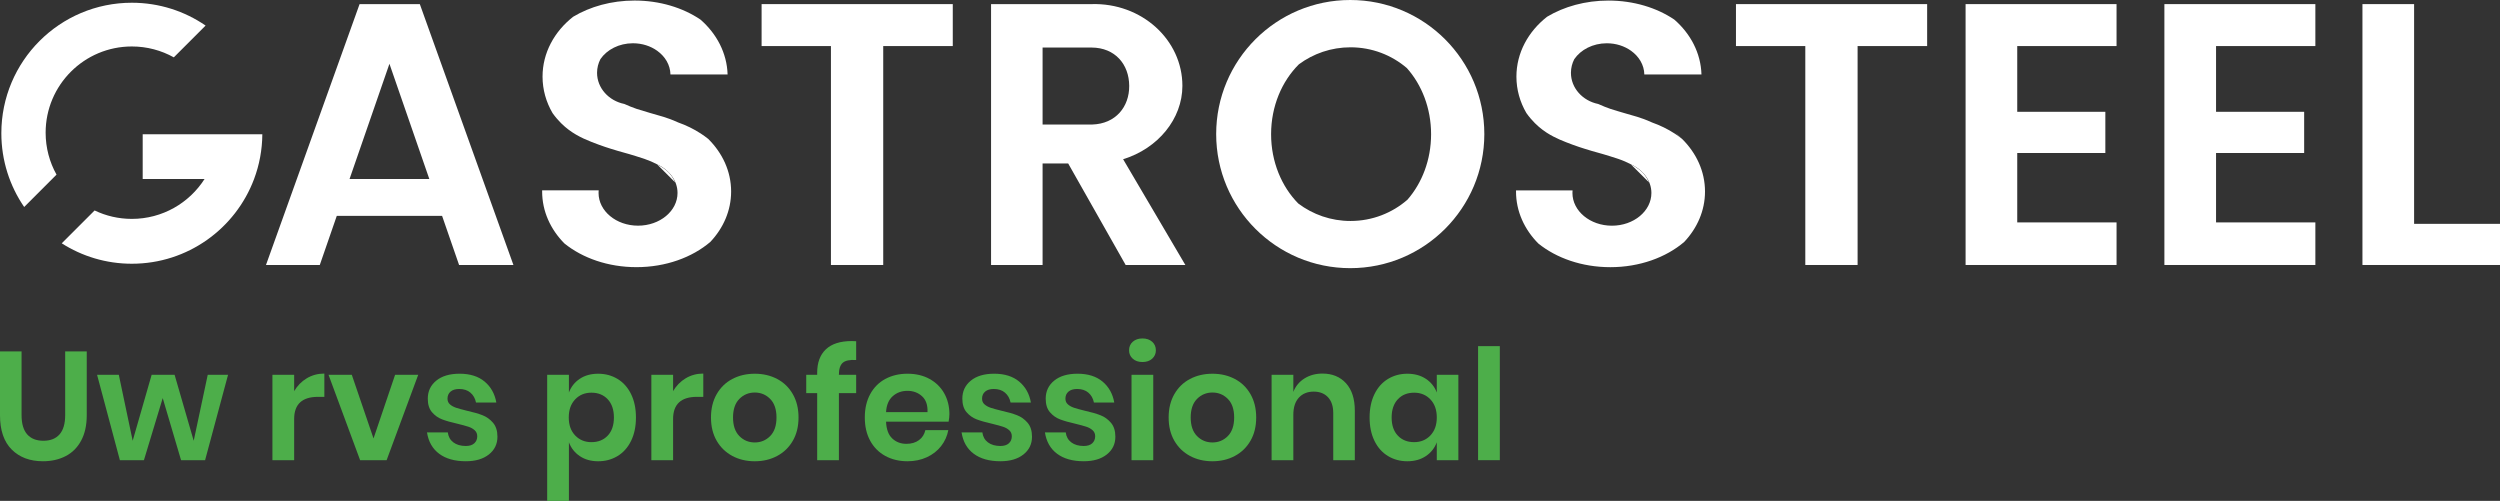
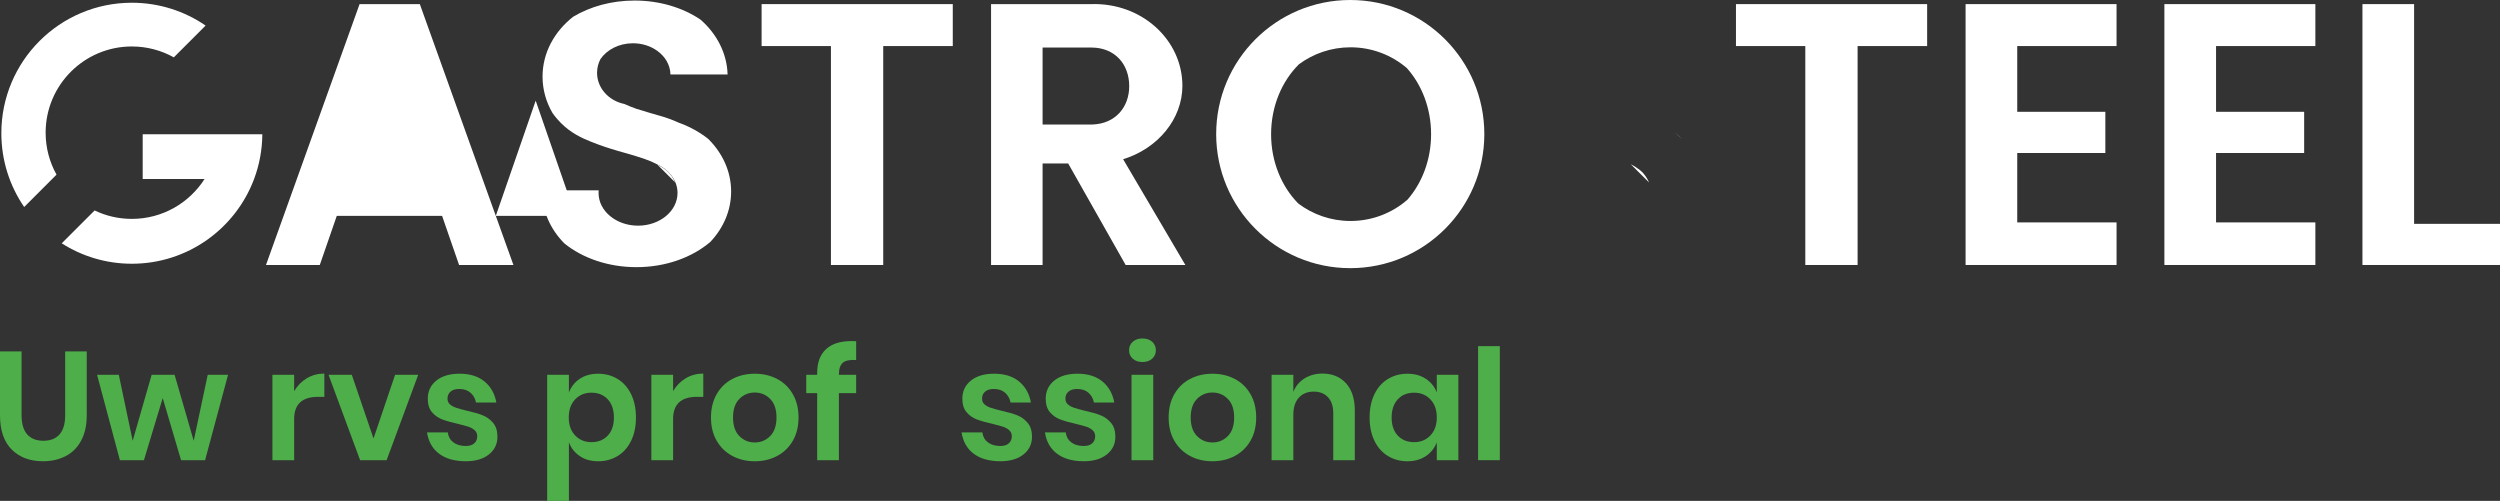
<svg xmlns="http://www.w3.org/2000/svg" version="1.1" id="Layer_1" x="0px" y="0px" width="950.202px" height="190.367px" viewBox="174.778 599.273 950.202 190.367" enable-background="new 174.778 599.273 950.202 190.367" xml:space="preserve">
  <rect x="174.778" y="599.273" width="950.202" height="190.367" fill="#333333" stroke="none" />
  <g>
    <g>
-       <path fill="#fff" d="M363.222,681.324l-5.028-14.014l-23.849-66.474h-22.898l-23.849,66.474l-5.028,14.014l-6.699,18.665    h20.452l6.46-18.665h40.026l6.46,18.665h20.653L363.222,681.324z M307.634,667.31l15.162-43.793l15.159,43.793H307.634z" />
+       <path fill="#fff" d="M363.222,681.324l-5.028-14.014l-23.849-66.474h-22.898l-23.849,66.474l-5.028,14.014l-6.699,18.665    h20.452l6.46-18.665h40.026l6.46,18.665h20.653L363.222,681.324z l15.162-43.793l15.159,43.793H307.634z" />
      <line fill="none" x1="322.795" y1="623.517" x2="322.795" y2="623.514" />
      <line fill="none" x1="322.795" y1="623.517" x2="322.795" y2="623.514" />
    </g>
    <g>
      <polygon fill="#fff" points="536.909,600.835 536.909,616.781 510.474,616.781 510.474,699.989 490.602,699.989     490.602,616.781 464.247,616.781 464.247,600.835   " />
    </g>
    <g>
      <polygon fill="#fff" points="1124.98,684.352 1124.98,699.989 1072.699,699.989 1072.699,600.835 1092.33,600.835     1092.33,684.352   " />
    </g>
    <g>
      <polygon fill="#fff" points="1054.804,683.807 1054.804,699.989 997.423,699.989 997.423,600.835 1054.801,600.835     1054.801,616.781 1017.057,616.781 1017.057,641.767 1050.543,641.767 1050.543,657.426 1017.057,657.426 1017.057,683.807   " />
      <polyline fill="#fff" points="997.423,616.781 997.42,616.781 997.42,600.835 997.423,600.835   " />
    </g>
    <g>
      <path fill="#fff" d="M441.489,649.861c-0.099,0.068-0.199,0.136-0.301,0.205" />
      <path fill="#fff" d="M440.31,650.645c-0.003,0.003-0.006,0.006-0.009,0.009" />
      <path fill="#fff" d="M441.349,649.753c-0.088,0.08-0.182,0.162-0.273,0.242" />
      <path fill="#fff" d="M440.31,650.645c-0.003,0.003-0.006,0.006-0.009,0.009" />
      <path fill="#fff" d="M441.489,649.861c-0.045-0.037-0.091-0.074-0.139-0.108" />
      <path fill="#fff" d="M424.486,661.705c3.082,1.619,4.304,2.952,4.685,3.381c1.176,1.338,1.855,2.659,2.236,3.531" />
      <path fill="#fff" d="M384.784,642.241c-0.418-0.588-0.832-1.216-1.239-1.884" />
      <path fill="#fff" d="M412.074,638.784c-0.497-0.227-1.009-0.472-1.54-0.736" />
      <path fill="#fff" d="M452.665,672.06c0,7.25-2.957,13.912-7.898,19.156c0,0.003-0.003,0.003-0.006,0.006    c-6.903,5.886-16.929,9.591-28.082,9.591c-10.776,0-20.494-3.455-27.364-8.997c0,0,0-0.003-0.003-0.003    c-5.287-5.332-8.474-12.224-8.474-19.753c0-0.145,0-0.29,0.003-0.435h21.483c-0.028,0.327-0.045,0.656-0.045,0.989    c0,6.866,6.719,12.432,15.006,12.432c8.29,0,15.009-5.565,15.009-12.432c0-4.705-3.156-8.798-7.807-10.909    c-0.014-0.009-0.031-0.017-0.048-0.023c-0.642-0.338-1.364-0.685-2.173-1.04c-1.619-0.707-2.974-1.136-5.69-1.994    c-2.06-0.651-3.409-1.026-4.744-1.395c-0.003,0-0.009-0.003-0.011-0.003c-1.341-0.372-2.665-0.739-4.682-1.375    c-1.599-0.506-3.06-0.969-4.767-1.605c-3.855-1.44-7.787-2.909-11.528-5.741c-1.642-1.241-3.884-3.227-6.051-6.276    c0-0.006-0.003-0.008-0.006-0.011c-2.429-4.159-3.798-8.869-3.798-13.852c0-9.034,4.497-17.156,11.648-22.761    c6.432-3.852,14.534-6.151,23.335-6.151c9.585,0,18.338,2.724,25.009,7.216c0.003,0.003,0.006,0.006,0.009,0.006    c6.179,5.366,10.082,12.719,10.332,20.864h-21.719c-0.068-3.602-2.006-6.821-5.031-8.989c0,0,0,0-0.003-0.003    c-2.486-1.781-5.705-2.858-9.222-2.858c-5.281,0-9.892,2.426-12.358,6.028c-0.818,1.577-1.278,3.341-1.278,5.202    c0,5.787,4.435,10.634,10.366,11.841h0.006c0.824,0.381,1.594,0.707,2.304,0.991h0.003c0.875,0.352,1.653,0.636,2.321,0.866    c0.963,0.332,2.304,0.727,4.943,1.503c3.659,1.074,4.293,1.23,5.27,1.528c1.46,0.446,3.361,1.111,5.605,2.136    c3.102,1.097,5.974,2.511,8.551,4.185c0.037,0.023,0.074,0.048,0.111,0.071c0.969,0.633,1.895,1.304,2.773,2.008    C449.384,657.438,452.665,664.423,452.665,672.06z" />
    </g>
    <g>
      <path fill="#fff" d="M811.636,649.869c-0.099,0.071-0.199,0.139-0.298,0.207" />
-       <path fill="#fff" d="M811.5,649.764c-0.088,0.08-0.182,0.162-0.273,0.241" />
      <path fill="#fff" d="M814.099,652.074c-0.778-0.77-1.599-1.503-2.463-2.205c-0.045-0.034-0.091-0.071-0.136-0.105" />
      <path fill="#fff" d="M754.92,642.224c-0.412-0.58-0.821-1.199-1.222-1.858" />
      <path fill="#fff" d="M794.594,661.693c3.114,1.625,4.349,2.969,4.727,3.403c1.176,1.335,1.858,2.656,2.239,3.531" />
      <path fill="#fff" d="M782.227,638.795c-0.494-0.227-1.009-0.474-1.54-0.739" />
-       <path fill="#fff" d="M822.818,672.068c0,7.256-2.96,13.92-7.912,19.168c-0.003,0.003-0.006,0.006-0.009,0.009    c-6.903,5.878-16.92,9.577-28.065,9.577c-10.776,0-20.494-3.455-27.367-8.997c0,0,0-0.003-0.003-0.003    c-5.287-5.332-8.474-12.224-8.474-19.753c0-0.145,0-0.29,0.003-0.432h21.486c-0.028,0.327-0.045,0.656-0.045,0.989    c0,6.864,6.719,12.432,15.006,12.432c8.287,0,15.006-5.568,15.006-12.432c0-4.719-3.173-8.827-7.849-10.932l-0.003-0.003    c-0.642-0.338-1.364-0.685-2.176-1.04c-1.616-0.707-2.974-1.136-5.69-1.994c-2.054-0.648-3.401-1.02-4.73-1.392h-0.003    c-1.347-0.372-2.676-0.739-4.702-1.381c-1.602-0.506-3.06-0.966-4.767-1.605c-3.247-1.213-6.545-2.446-9.741-4.494    c-0.094-0.06-0.185-0.119-0.276-0.179c-0.509-0.332-1.011-0.688-1.511-1.065c-1.645-1.244-3.892-3.239-6.063-6.298    c-0.003-0.003-0.009-0.008-0.011-0.017c-2.418-4.151-3.781-8.849-3.781-13.827c0-9.043,4.503-17.168,11.665-22.77    c6.426-3.849,14.523-6.142,23.315-6.142c9.582,0,18.335,2.722,25.003,7.213c0.003,0.003,0.003,0.003,0.006,0.003    c6.188,5.367,10.094,12.719,10.344,20.869h-21.719c-0.068-3.602-2.006-6.818-5.031-8.989c0,0,0,0-0.003-0.003    c-2.486-1.781-5.705-2.858-9.222-2.858c-5.287,0-9.898,2.429-12.364,6.037c-0.003,0.006-0.006,0.008-0.009,0.014    c-0.81,1.571-1.264,3.327-1.264,5.182c0,5.79,4.435,10.634,10.366,11.841c1.841,0.847,3.423,1.44,4.631,1.855    c0.676,0.233,1.531,0.494,2.889,0.898c0.003,0,0.003,0,0.006,0c0.582,0.173,1.258,0.372,2.048,0.605    c3.659,1.077,4.293,1.23,5.273,1.528c1.466,0.449,3.372,1.119,5.628,2.148c0.003,0,0.003,0,0.006,0.003    c3.088,1.097,5.955,2.503,8.52,4.173c0.037,0.02,0.074,0.045,0.111,0.071c0.963,0.628,1.886,1.295,2.761,1.997l0.003,0.003    C819.534,657.438,822.818,664.426,822.818,672.068z" />
    </g>
    <g>
      <polygon fill="#fff" points="907.247,600.835 907.247,616.781 880.813,616.781 880.813,699.989 860.94,699.989 860.94,616.781     834.585,616.781 834.585,600.835   " />
    </g>
    <g>
      <polygon fill="#fff" points="979.239,683.807 979.239,699.989 921.861,699.989 921.861,600.835 979.236,600.835     979.236,616.781 941.491,616.781 941.491,641.767 974.98,641.767 974.98,657.426 941.491,657.426 941.491,683.807   " />
      <polyline fill="#fff" points="921.861,616.781 921.858,616.781 921.858,600.835 921.861,600.835   " />
    </g>
    <g>
      <path fill="#fff" d="M274.486,650.307c-0.045,5.977-1.148,11.705-3.134,17.003c-7.045,18.813-25.19,32.205-46.463,32.205    c-9.807,0-18.946-2.847-26.642-7.759l12.491-12.491c4.284,2.054,9.082,3.205,14.151,3.205c11.616,0,21.821-6.045,27.639-15.159    h-23.514v-17.003H274.486z" />
      <path fill="#fff" d="M252.923,608.991l-12.082,12.082c-4.722-2.636-10.162-4.139-15.952-4.139    c-18.097,0-32.767,14.67-32.767,32.767c0,5.79,1.503,11.23,4.139,15.949l-12.295,12.298c-5.474-7.974-8.676-17.631-8.676-28.034    c0-27.395,22.207-49.599,49.599-49.599C235.293,600.315,244.949,603.517,252.923,608.991z" />
    </g>
    <g>
      <path fill="#fff" d="M687.983,599.273c-28.145,0-50.96,22.815-50.96,50.96c0,28.145,22.815,50.96,50.96,50.96    s50.96-22.815,50.96-50.96C738.943,622.088,716.128,599.273,687.983,599.273z M709.722,675.176c0,0.003-0.003,0.003-0.006,0.006    c-5.793,5.034-13.358,8.08-21.633,8.08c-7.455,0-14.332-2.469-19.855-6.639c-6.332-6.426-10.33-15.844-10.33-26.335    c0-10.625,4.097-20.145,10.568-26.574l0.003-0.003c5.483-4.057,12.264-6.457,19.614-6.457c8.176,0,15.659,2.972,21.423,7.901    c0.003,0.003,0.003,0.003,0.006,0.006c5.673,6.369,9.196,15.276,9.196,25.128C718.707,660.017,715.27,668.824,709.722,675.176z" />
    </g>
    <g>
      <path fill="#fff" d="M589.276,646.614c0.219,0,0.435-0.003,0.651-0.011" />
      <line fill="none" x1="589.716" y1="617.344" x2="589.364" y2="617.344" />
      <path fill="#fff" d="M601.656,659.793c13.261-4.082,22.517-15.349,22.528-27.864c0.017-17.528-15.497-31.67-34.565-31.094    H551.46v99.153h19.585v-38.588h9.724l21.847,38.588h22.693L601.656,659.793z M589.926,646.602h-18.881v-29.261l18.23,0.003h0.088    c0.119-0.003,0.236-0.003,0.352,0c8.872,0.068,14.216,6.352,14.256,14.585C604.009,639.849,598.852,646.327,589.926,646.602z" />
    </g>
  </g>
  <g>
    <path fill="#4DAE4A" d="M182.974,732.827v24.247c0,3.242,0.713,5.673,2.139,7.293c1.426,1.622,3.486,2.432,6.179,2.432   c2.656,0,4.696-0.81,6.119-2.432c1.426-1.619,2.139-4.051,2.139-7.293v-24.247h8.199v24.247c0,3.827-0.713,7.057-2.136,9.693   c-1.426,2.636-3.398,4.597-5.915,5.886c-2.517,1.29-5.381,1.932-8.58,1.932c-4.96,0-8.923-1.483-11.889-4.452   c-2.969-2.966-4.452-7.321-4.452-13.062v-24.247h8.196V732.827z" />
    <path fill="#4DAE4A" d="M261.457,741.73l-8.727,32.449h-9.136l-6.969-23.605l-7.145,23.605h-9.139l-8.668-32.449h8.259   l5.273,25.068l7.205-25.068h8.727l7.261,25.068l5.33-25.068H261.457z" />
    <path fill="#4DAE4A" d="M291.386,743.048c1.991-1.19,4.216-1.787,6.676-1.787v8.844h-2.401c-6.054,0-9.08,2.813-9.08,8.435v15.639   h-8.259V741.73h8.259v6.207C287.793,745.869,289.395,744.239,291.386,743.048z" />
    <path fill="#4DAE4A" d="M316.747,765.92l8.199-24.19h8.787l-12.006,32.449h-10.074l-12.006-32.449h8.844L316.747,765.92z" />
    <path fill="#4DAE4A" d="M358.974,744.307c2.381,1.991,3.866,4.648,4.452,7.966h-7.73c-0.312-1.563-1.017-2.813-2.108-3.75   c-1.094-0.938-2.52-1.406-4.276-1.406c-1.406,0-2.5,0.332-3.281,0.994c-0.781,0.665-1.17,1.563-1.17,2.693   c0,0.898,0.313,1.622,0.938,2.168c0.625,0.548,1.406,0.977,2.344,1.29c0.938,0.313,2.284,0.685,4.043,1.114   c2.46,0.548,4.46,1.122,6.003,1.727s2.869,1.563,3.983,2.869c1.114,1.31,1.67,3.074,1.67,5.301c0,2.773-1.082,5.017-3.25,6.736   c-2.168,1.719-5.085,2.577-8.756,2.577c-4.216,0-7.594-0.946-10.134-2.841s-4.08-4.597-4.628-8.111h7.906   c0.196,1.602,0.898,2.861,2.108,3.778c1.21,0.918,2.793,1.375,4.744,1.375c1.406,0,2.48-0.341,3.222-1.026   c0.741-0.682,1.114-1.571,1.114-2.665c0-0.938-0.321-1.699-0.966-2.284c-0.645-0.585-1.446-1.034-2.401-1.347   c-0.957-0.313-2.313-0.682-4.071-1.114c-2.42-0.545-4.384-1.102-5.886-1.67c-1.503-0.565-2.793-1.474-3.866-2.724   c-1.074-1.25-1.611-2.966-1.611-5.153c0-2.813,1.074-5.097,3.222-6.852c2.148-1.756,5.114-2.636,8.903-2.636   C353.432,741.321,356.594,742.315,358.974,744.307z" />
    <path fill="#4DAE4A" d="M409.52,743.313c2.188,1.327,3.895,3.25,5.125,5.77c1.23,2.52,1.844,5.477,1.844,8.872   c0,3.395-0.614,6.355-1.844,8.872c-1.23,2.517-2.938,4.443-5.125,5.77c-2.187,1.327-4.648,1.991-7.381,1.991   c-2.733,0-5.065-0.653-7-1.963c-1.932-1.307-3.31-3.054-4.131-5.241v22.256h-8.259v-47.912h8.259v6.736   c0.821-2.188,2.196-3.923,4.131-5.213c1.932-1.29,4.264-1.932,7-1.932C404.872,741.321,407.332,741.983,409.52,743.313z    M393.384,751.071c-1.622,1.699-2.432,3.991-2.432,6.881c0,2.849,0.81,5.125,2.432,6.824c1.619,1.699,3.679,2.548,6.179,2.548   c2.577,0,4.645-0.83,6.207-2.489s2.344-3.955,2.344-6.881c0-2.926-0.781-5.233-2.344-6.912s-3.631-2.52-6.207-2.52   C397.065,748.523,395.003,749.372,393.384,751.071z" />
    <path fill="#4DAE4A" d="M435.409,743.048c1.991-1.19,4.216-1.787,6.676-1.787v8.844h-2.401c-6.054,0-9.08,2.813-9.08,8.435v15.639   h-8.259V741.73h8.259v6.207C431.815,745.869,433.418,744.239,435.409,743.048z" />
    <path fill="#4DAE4A" d="M470.17,743.313c2.52,1.327,4.5,3.25,5.946,5.77c1.443,2.52,2.168,5.477,2.168,8.872   c0,3.395-0.722,6.347-2.168,8.844c-1.446,2.5-3.426,4.423-5.946,5.77c-2.52,1.347-5.358,2.02-8.523,2.02   c-3.165,0-6.003-0.673-8.523-2.02c-2.52-1.347-4.5-3.27-5.946-5.77c-1.446-2.497-2.168-5.446-2.168-8.844s0.722-6.355,2.168-8.872   c1.443-2.52,3.426-4.44,5.946-5.77c2.52-1.327,5.358-1.992,8.523-1.992C464.813,741.321,467.651,741.983,470.17,743.313z    M455.79,750.895c-1.602,1.622-2.401,3.974-2.401,7.057c0,3.085,0.801,5.438,2.401,7.057c1.599,1.622,3.554,2.432,5.858,2.432   c2.304,0,4.256-0.81,5.858-2.432c1.599-1.619,2.401-3.972,2.401-7.057c0-3.085-0.801-5.438-2.401-7.057   c-1.602-1.619-3.554-2.432-5.858-2.432C459.344,748.466,457.392,749.276,455.79,750.895z" />
    <path fill="#4DAE4A" d="M495.091,737.162c-0.977,0.858-1.463,2.364-1.463,4.511v0.06h6.56v6.969h-6.56v25.477h-8.258v-25.477   h-4.159v-6.969h4.159v-0.761c0-3.866,1.102-6.844,3.31-8.932c2.205-2.088,5.477-3.134,9.81-3.134c0.741,0,1.307,0.02,1.699,0.06   v7.145C497.764,735.952,496.065,736.304,495.091,737.162z" />
-     <path fill="#4DAE4A" d="M535.327,759.534h-23.778c0.117,2.889,0.898,5.017,2.344,6.383c1.443,1.367,3.242,2.051,5.389,2.051   c1.912,0,3.503-0.469,4.773-1.406c1.267-0.938,2.08-2.205,2.432-3.807h8.727c-0.429,2.264-1.347,4.295-2.753,6.091   c-1.406,1.795-3.213,3.202-5.418,4.216c-2.207,1.017-4.656,1.523-7.349,1.523c-3.162,0-5.974-0.673-8.435-2.02   c-2.46-1.347-4.375-3.27-5.739-5.77c-1.366-2.497-2.051-5.446-2.051-8.844s0.682-6.355,2.051-8.872   c1.366-2.52,3.281-4.44,5.739-5.77c2.46-1.327,5.273-1.992,8.435-1.992c3.202,0,6.003,0.665,8.406,1.992   c2.401,1.327,4.256,3.153,5.565,5.477c1.307,2.324,1.963,4.969,1.963,7.938C535.619,757.543,535.523,758.48,535.327,759.534z    M525.224,749.872c-1.503-1.367-3.349-2.051-5.534-2.051c-2.224,0-4.099,0.685-5.622,2.051c-1.523,1.366-2.364,3.378-2.52,6.034   h15.756C527.42,753.25,526.727,751.239,525.224,749.872z" />
    <path fill="#4DAE4A" d="M562.153,744.307c2.381,1.991,3.867,4.648,4.452,7.966h-7.73c-0.313-1.563-1.017-2.813-2.108-3.75   c-1.094-0.938-2.52-1.406-4.276-1.406c-1.406,0-2.5,0.332-3.281,0.994c-0.781,0.665-1.17,1.563-1.17,2.693   c0,0.898,0.313,1.622,0.938,2.168c0.625,0.548,1.406,0.977,2.344,1.29c0.938,0.313,2.284,0.685,4.043,1.114   c2.46,0.548,4.46,1.122,6.003,1.727c1.543,0.605,2.869,1.563,3.983,2.869c1.114,1.31,1.67,3.074,1.67,5.301   c0,2.773-1.082,5.017-3.25,6.736s-5.085,2.577-8.756,2.577c-4.216,0-7.594-0.946-10.134-2.841c-2.54-1.895-4.08-4.597-4.628-8.111   h7.906c0.196,1.602,0.898,2.861,2.108,3.778c1.21,0.918,2.793,1.375,4.744,1.375c1.406,0,2.48-0.341,3.222-1.026   c0.742-0.682,1.114-1.571,1.114-2.665c0-0.938-0.321-1.699-0.966-2.284c-0.645-0.585-1.446-1.034-2.401-1.347   c-0.957-0.313-2.313-0.682-4.071-1.114c-2.42-0.545-4.384-1.102-5.886-1.67c-1.503-0.565-2.793-1.474-3.867-2.724   c-1.074-1.25-1.611-2.966-1.611-5.153c0-2.813,1.074-5.097,3.222-6.852c2.148-1.756,5.114-2.636,8.903-2.636   C556.608,741.321,559.77,742.315,562.153,744.307z" />
    <path fill="#4DAE4A" d="M593.838,744.307c2.381,1.991,3.867,4.648,4.452,7.966h-7.73c-0.313-1.563-1.017-2.813-2.108-3.75   c-1.094-0.938-2.52-1.406-4.276-1.406c-1.406,0-2.5,0.332-3.281,0.994c-0.781,0.665-1.17,1.563-1.17,2.693   c0,0.898,0.313,1.622,0.938,2.168c0.625,0.548,1.406,0.977,2.344,1.29c0.938,0.313,2.284,0.685,4.043,1.114   c2.46,0.548,4.46,1.122,6.003,1.727s2.869,1.563,3.983,2.869c1.114,1.31,1.67,3.074,1.67,5.301c0,2.773-1.082,5.017-3.25,6.736   s-5.085,2.577-8.756,2.577c-4.216,0-7.594-0.946-10.134-2.841s-4.08-4.597-4.628-8.111h7.906c0.196,1.602,0.898,2.861,2.108,3.778   c1.21,0.918,2.793,1.375,4.744,1.375c1.406,0,2.48-0.341,3.222-1.026c0.742-0.682,1.114-1.571,1.114-2.665   c0-0.938-0.321-1.699-0.966-2.284c-0.645-0.585-1.446-1.034-2.401-1.347c-0.957-0.313-2.313-0.682-4.071-1.114   c-2.42-0.545-4.384-1.102-5.886-1.67c-1.503-0.565-2.793-1.474-3.867-2.724c-1.074-1.25-1.611-2.966-1.611-5.153   c0-2.813,1.074-5.097,3.222-6.852c2.148-1.756,5.114-2.636,8.903-2.636C588.293,741.321,591.455,742.315,593.838,744.307z" />
    <path fill="#4DAE4A" d="M605.318,729.168c0.938-0.838,2.168-1.259,3.69-1.259s2.753,0.42,3.69,1.259   c0.938,0.841,1.406,1.923,1.406,3.25c0,1.29-0.469,2.352-1.406,3.193s-2.168,1.259-3.69,1.259s-2.753-0.418-3.69-1.259   c-0.938-0.838-1.406-1.903-1.406-3.193C603.912,731.091,604.381,730.006,605.318,729.168z M613.108,741.73v32.449h-8.259V741.73   H613.108z" />
    <path fill="#4DAE4A" d="M644.119,743.313c2.52,1.327,4.5,3.25,5.946,5.77c1.443,2.52,2.168,5.477,2.168,8.872   c0,3.395-0.722,6.347-2.168,8.844c-1.446,2.5-3.426,4.423-5.946,5.77c-2.52,1.347-5.358,2.02-8.523,2.02   c-3.165,0-6.003-0.673-8.523-2.02c-2.52-1.347-4.5-3.27-5.946-5.77c-1.446-2.497-2.168-5.446-2.168-8.844s0.722-6.355,2.168-8.872   c1.443-2.52,3.426-4.44,5.946-5.77c2.52-1.327,5.358-1.992,8.523-1.992C638.761,741.321,641.602,741.983,644.119,743.313z    M629.741,750.895c-1.602,1.622-2.401,3.974-2.401,7.057c0,3.085,0.801,5.438,2.401,7.057c1.599,1.622,3.554,2.432,5.858,2.432   s4.256-0.81,5.858-2.432c1.599-1.619,2.401-3.972,2.401-7.057c0-3.085-0.801-5.438-2.401-7.057   c-1.602-1.619-3.554-2.432-5.858-2.432C633.293,748.466,631.341,749.276,629.741,750.895z" />
    <path fill="#4DAE4A" d="M686.378,744.952c2.224,2.46,3.338,5.915,3.338,10.366v18.861h-8.199v-17.923   c0-2.577-0.665-4.577-1.992-6.003c-1.327-1.426-3.145-2.136-5.446-2.136c-2.344,0-4.216,0.761-5.622,2.284   c-1.406,1.523-2.108,3.71-2.108,6.56v17.219h-8.259V741.73h8.259v6.5c0.858-2.188,2.273-3.895,4.247-5.125   c1.972-1.23,4.247-1.844,6.824-1.844C681.165,741.261,684.153,742.491,686.378,744.952z" />
    <path fill="#4DAE4A" d="M716.716,743.253c1.952,1.29,3.338,3.026,4.159,5.213v-6.736h8.199v32.449h-8.199v-6.795   c-0.821,2.188-2.207,3.935-4.159,5.241c-1.952,1.31-4.296,1.963-7.028,1.963c-2.733,0-5.193-0.665-7.381-1.991   s-3.895-3.25-5.125-5.77c-1.23-2.52-1.844-5.477-1.844-8.872c0-3.395,0.616-6.355,1.844-8.872c1.23-2.52,2.938-4.44,5.125-5.77   c2.188-1.327,4.645-1.991,7.381-1.991C712.42,741.321,714.764,741.963,716.716,743.253z M706.057,751.043   c-1.563,1.679-2.344,3.983-2.344,6.912s0.781,5.222,2.344,6.881s3.631,2.489,6.207,2.489c2.497,0,4.557-0.849,6.179-2.548   c1.619-1.699,2.432-3.972,2.432-6.824c0-2.889-0.81-5.185-2.432-6.881c-1.622-1.699-3.682-2.548-6.179-2.548   C709.688,748.523,707.619,749.364,706.057,751.043z" />
    <path fill="#4DAE4A" d="M744.83,730.835v43.341h-8.259v-43.341H744.83z" />
  </g>
</svg>